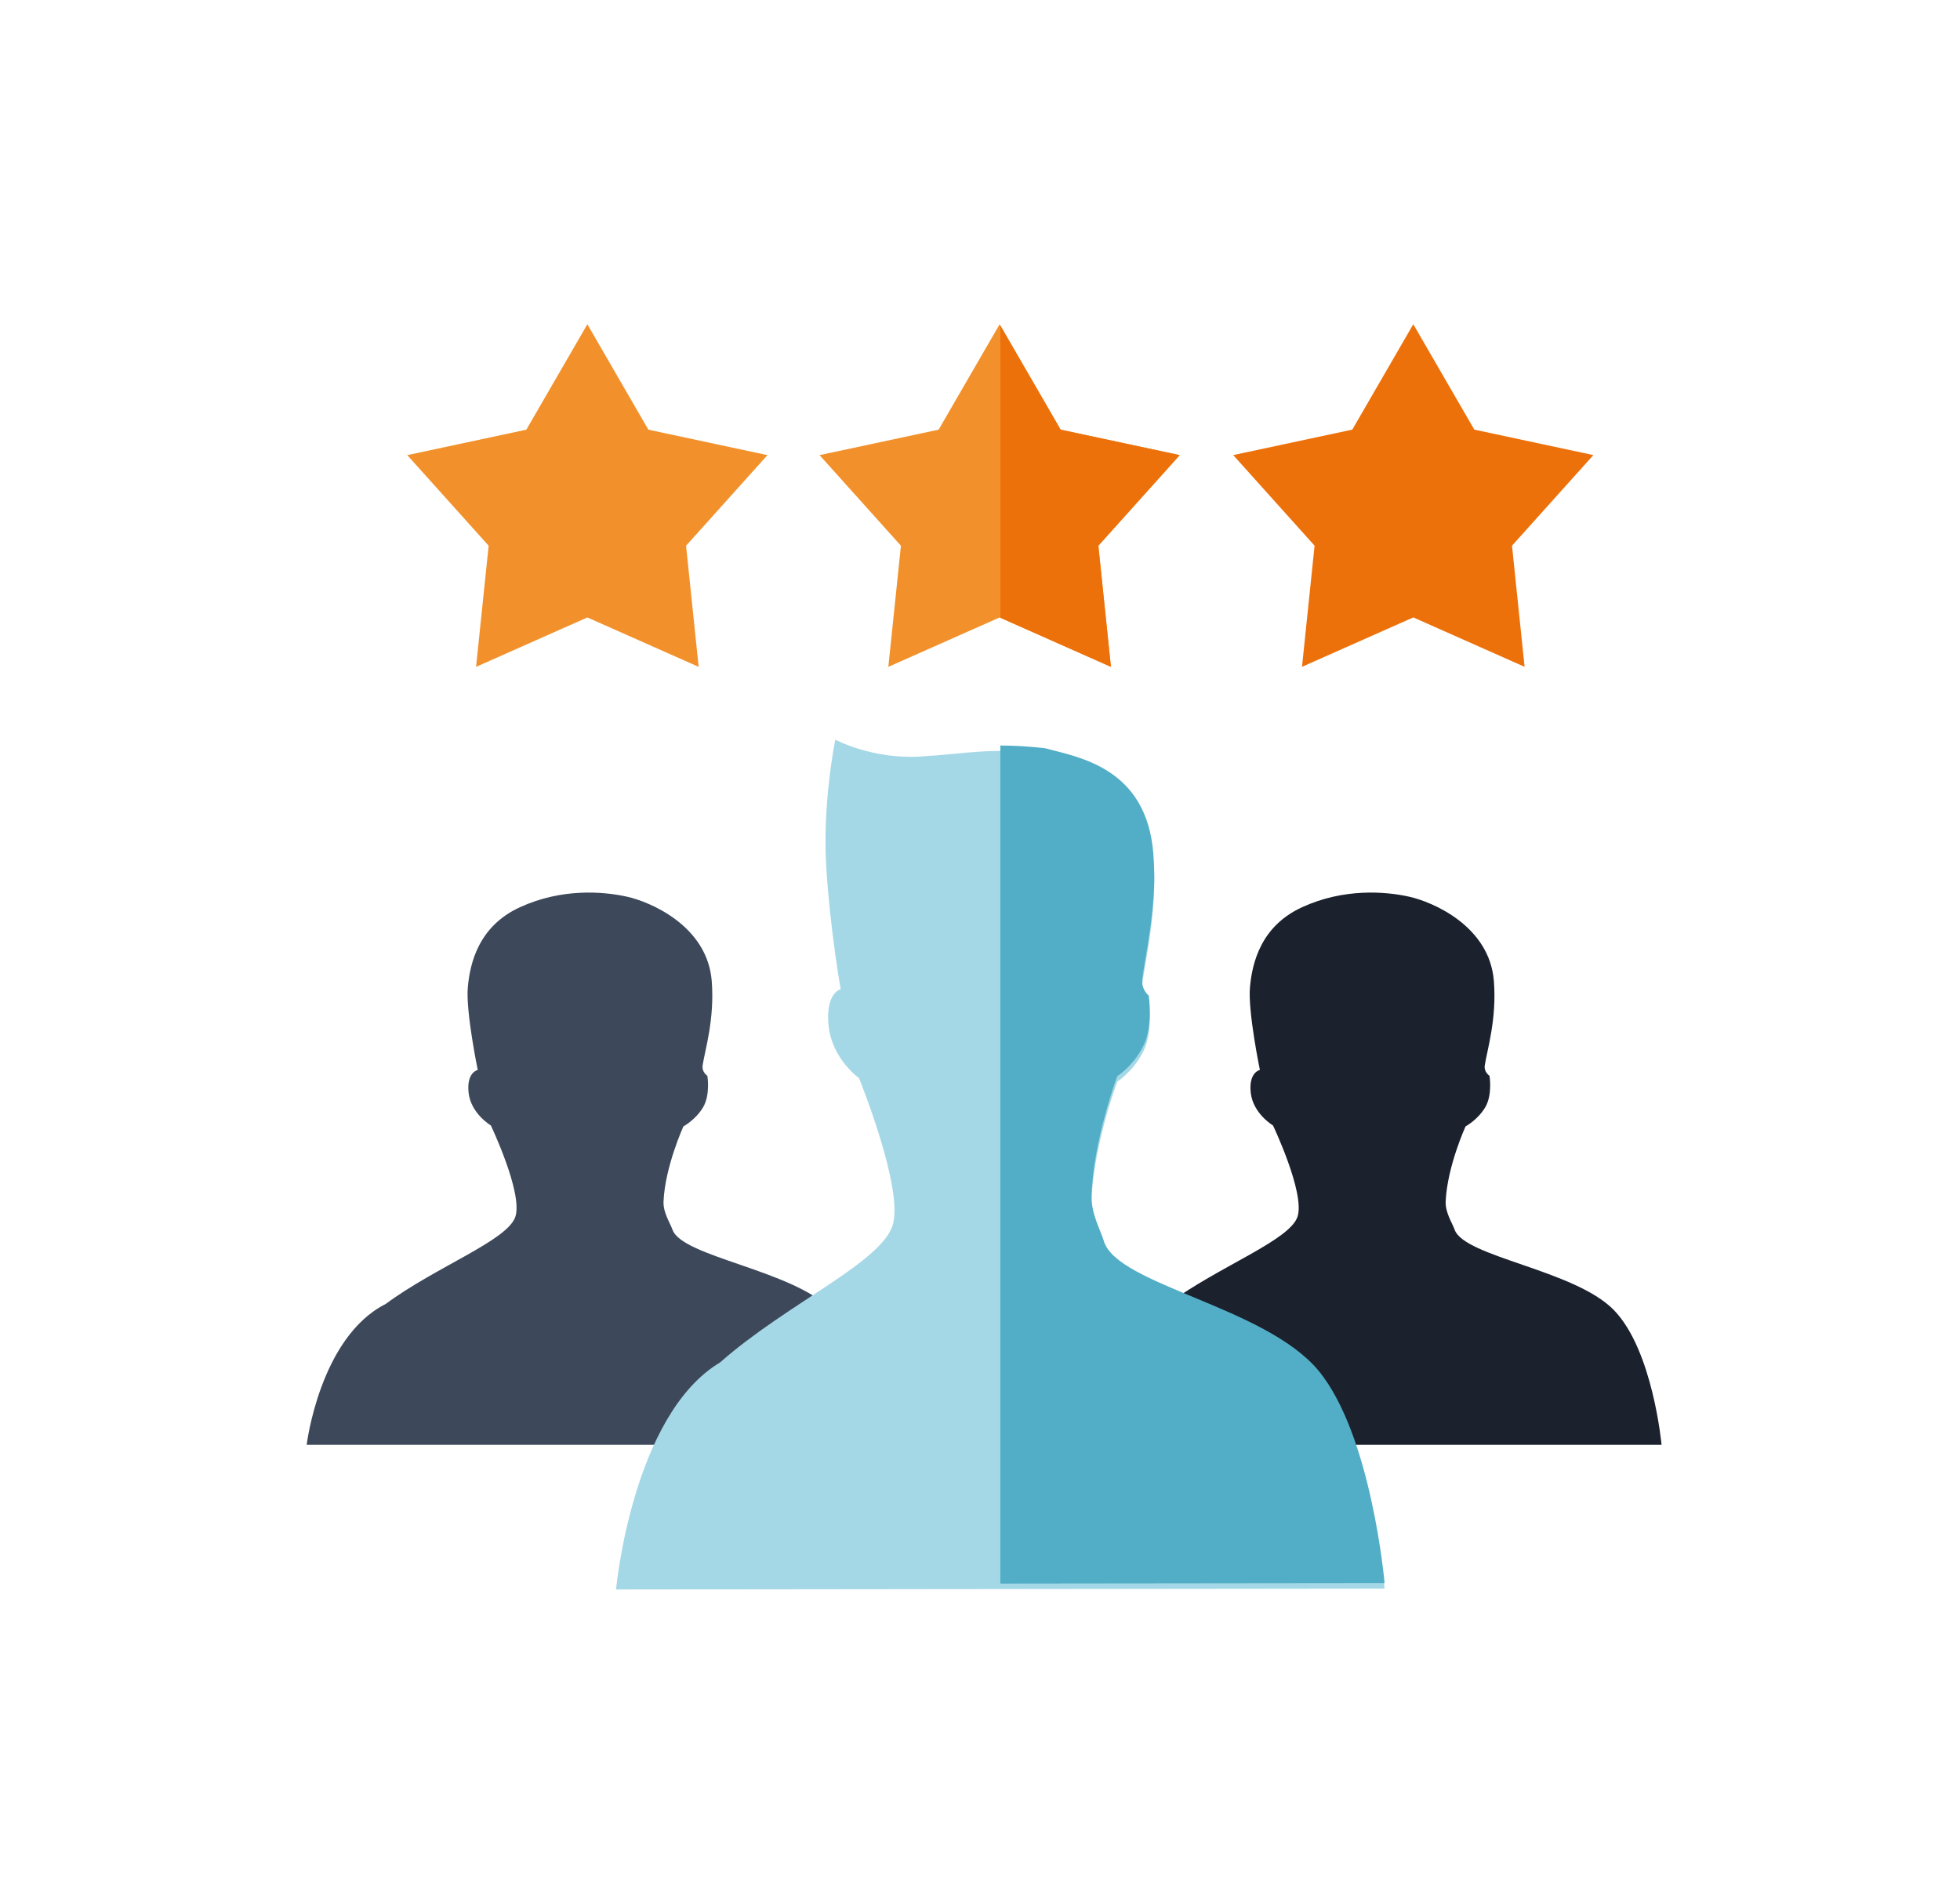
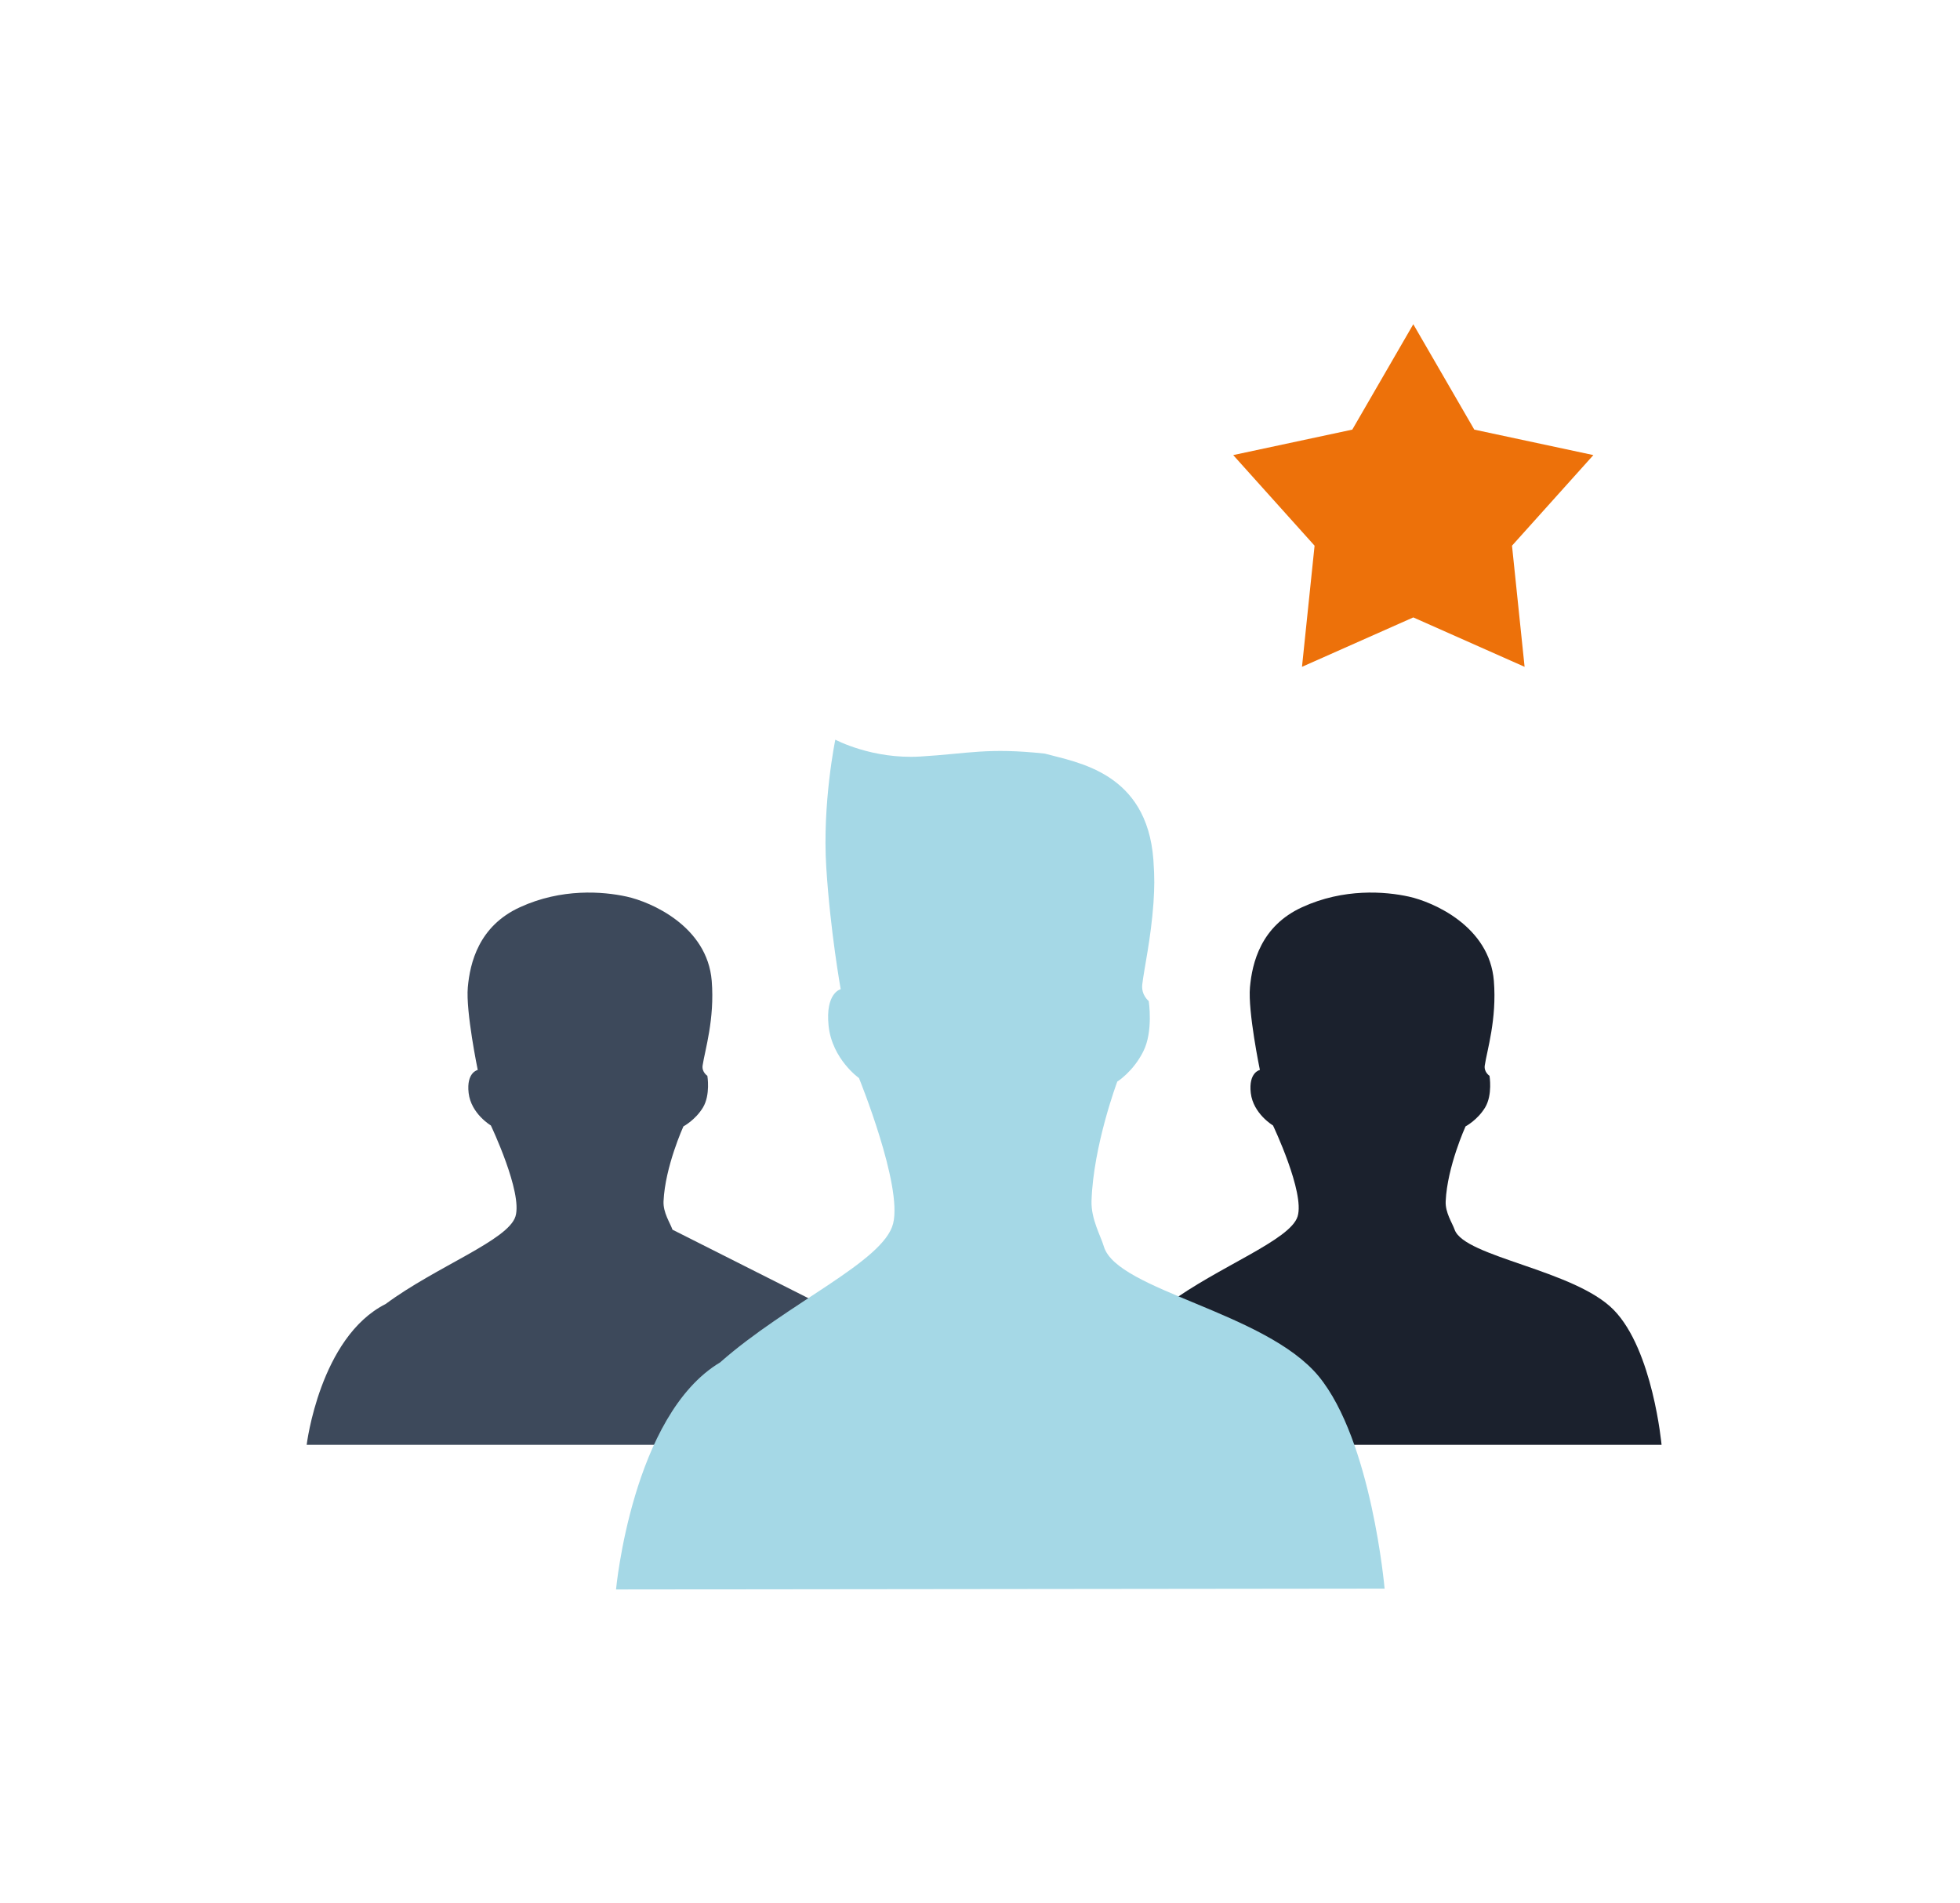
<svg xmlns="http://www.w3.org/2000/svg" id="Calque_1" version="1.1" viewBox="0 0 380.167 369.141">
  <polygon points="274.126 62.881 262.293 83.321 239.196 88.259 254.979 105.83 252.538 129.322 274.126 119.741 295.714 129.322 293.273 105.83 309.056 88.259 285.959 83.321 274.126 62.881" fill="#ed710a" />
-   <polygon points="193.892 62.888 182.059 83.329 158.962 88.267 174.745 105.837 172.304 129.329 193.892 119.748 215.48 129.329 213.039 105.837 228.822 88.267 205.725 83.329 193.892 62.888" fill="#f2912b" />
-   <polygon points="113.925 62.888 102.092 83.329 78.995 88.267 94.779 105.837 92.338 129.329 113.925 119.748 135.513 129.329 133.072 105.837 148.856 88.267 125.759 83.329 113.925 62.888" fill="#f2912b" />
  <path d="M282.145,238.485c-.461-1.326-1.84-3.304-1.737-5.514.305-6.732,3.854-14.52,3.854-14.52,0,0,2.323-1.226,3.802-3.679,1.469-2.451.843-6.133.843-6.133,0,0-1.109-.716-.92-1.997.442-2.962,2.361-8.982,1.768-16.401-.852-10.634-11.832-15.328-16.48-16.35-4.642-1.025-12.664-1.639-20.696,2.046-8.03,3.665-9.71,10.823-10.134,15.538-.419,4.698,1.927,16.031,1.927,16.031,0,0-2.234.434-1.768,4.47.474,4.034,4.31,6.293,4.31,6.293,0,0,6.192,12.998,4.775,17.636-1.424,4.642-15.372,9.718-25.183,16.992-12.786,6.446-15.318,27.31-15.318,27.31h111.093s-1.68-18.4-9.282-26.168c-7.618-7.781-28.959-10.241-30.854-15.554Z" fill="#1b212d" />
-   <path d="M130.439,238.485c-.461-1.326-1.84-3.304-1.737-5.514.305-6.732,3.854-14.52,3.854-14.52,0,0,2.323-1.226,3.802-3.679,1.469-2.451.843-6.133.843-6.133,0,0-1.109-.716-.92-1.997.442-2.962,2.361-8.982,1.768-16.401-.852-10.634-11.832-15.328-16.48-16.35-4.642-1.025-12.664-1.639-20.696,2.046-8.03,3.665-9.71,10.823-10.134,15.538-.419,4.698,1.927,16.031,1.927,16.031,0,0-2.234.434-1.768,4.47.474,4.034,4.31,6.293,4.31,6.293,0,0,6.192,12.998,4.775,17.636-1.424,4.642-15.372,9.718-25.183,16.992-12.786,6.446-15.318,27.31-15.318,27.31h111.093s-1.68-18.4-9.282-26.168c-7.618-7.781-28.959-10.241-30.854-15.554Z" fill="#3d495b" />
+   <path d="M130.439,238.485c-.461-1.326-1.84-3.304-1.737-5.514.305-6.732,3.854-14.52,3.854-14.52,0,0,2.323-1.226,3.802-3.679,1.469-2.451.843-6.133.843-6.133,0,0-1.109-.716-.92-1.997.442-2.962,2.361-8.982,1.768-16.401-.852-10.634-11.832-15.328-16.48-16.35-4.642-1.025-12.664-1.639-20.696,2.046-8.03,3.665-9.71,10.823-10.134,15.538-.419,4.698,1.927,16.031,1.927,16.031,0,0-2.234.434-1.768,4.47.474,4.034,4.31,6.293,4.31,6.293,0,0,6.192,12.998,4.775,17.636-1.424,4.642-15.372,9.718-25.183,16.992-12.786,6.446-15.318,27.31-15.318,27.31h111.093s-1.68-18.4-9.282-26.168Z" fill="#3d495b" />
  <path d="M214.121,241.789c-.625-2.123-2.494-5.302-2.407-8.847.331-10.75,4.997-23.177,4.997-23.177,0,0,3.082-1.923,5.031-5.83,1.989-3.89,1.069-9.794,1.069-9.794,0,0-1.487-1.156-1.256-3.217.389-3.244,1.67-8.795,2.176-15.803.193-3.192.236-4.666-.017-8.39-1.274-17.002-14.826-18.851-21.049-20.574-11.133-1.203-14.775,0-24.133.562-9.362.576-16.513-3.27-16.513-3.27,0,0-2.545,12.314-1.753,24.773.786,12.449,2.799,23.625,2.799,23.625,0,0-3.017.671-2.347,7.13.699,6.449,5.891,10.103,5.891,10.103,0,0,8.481,20.83,6.623,28.217-1.831,7.388-20.477,15.375-33.554,26.924-17.063,10.195-20.191,44.037-20.191,44.037l149.073-.166s-2.516-28.722-12.807-41.203c-10.342-12.463-39.023-16.593-41.634-25.102Z" fill="#a5d8e6" />
-   <path d="M194.026,307.122l74.536-.083s-2.516-28.722-12.807-41.203c-10.342-12.463-39.023-16.593-41.634-25.102-.625-2.123-2.494-5.302-2.407-8.847.331-10.75,4.997-23.177,4.997-23.177,0,0,3.082-1.923,5.031-5.83,1.989-3.89,1.069-9.794,1.069-9.794,0,0-1.487-1.156-1.256-3.217.389-3.244,1.67-8.795,2.176-15.803.193-3.192.236-4.666-.017-8.39-1.274-17.002-14.826-18.851-21.049-20.574-3.476-.376-6.222-.517-8.64-.516v162.535Z" fill="#51aec6" />
-   <polygon points="228.822 88.267 205.725 83.329 194.026 63.119 194.026 119.808 215.48 129.329 213.039 105.837 228.822 88.267" fill="#ed710a" />
</svg>